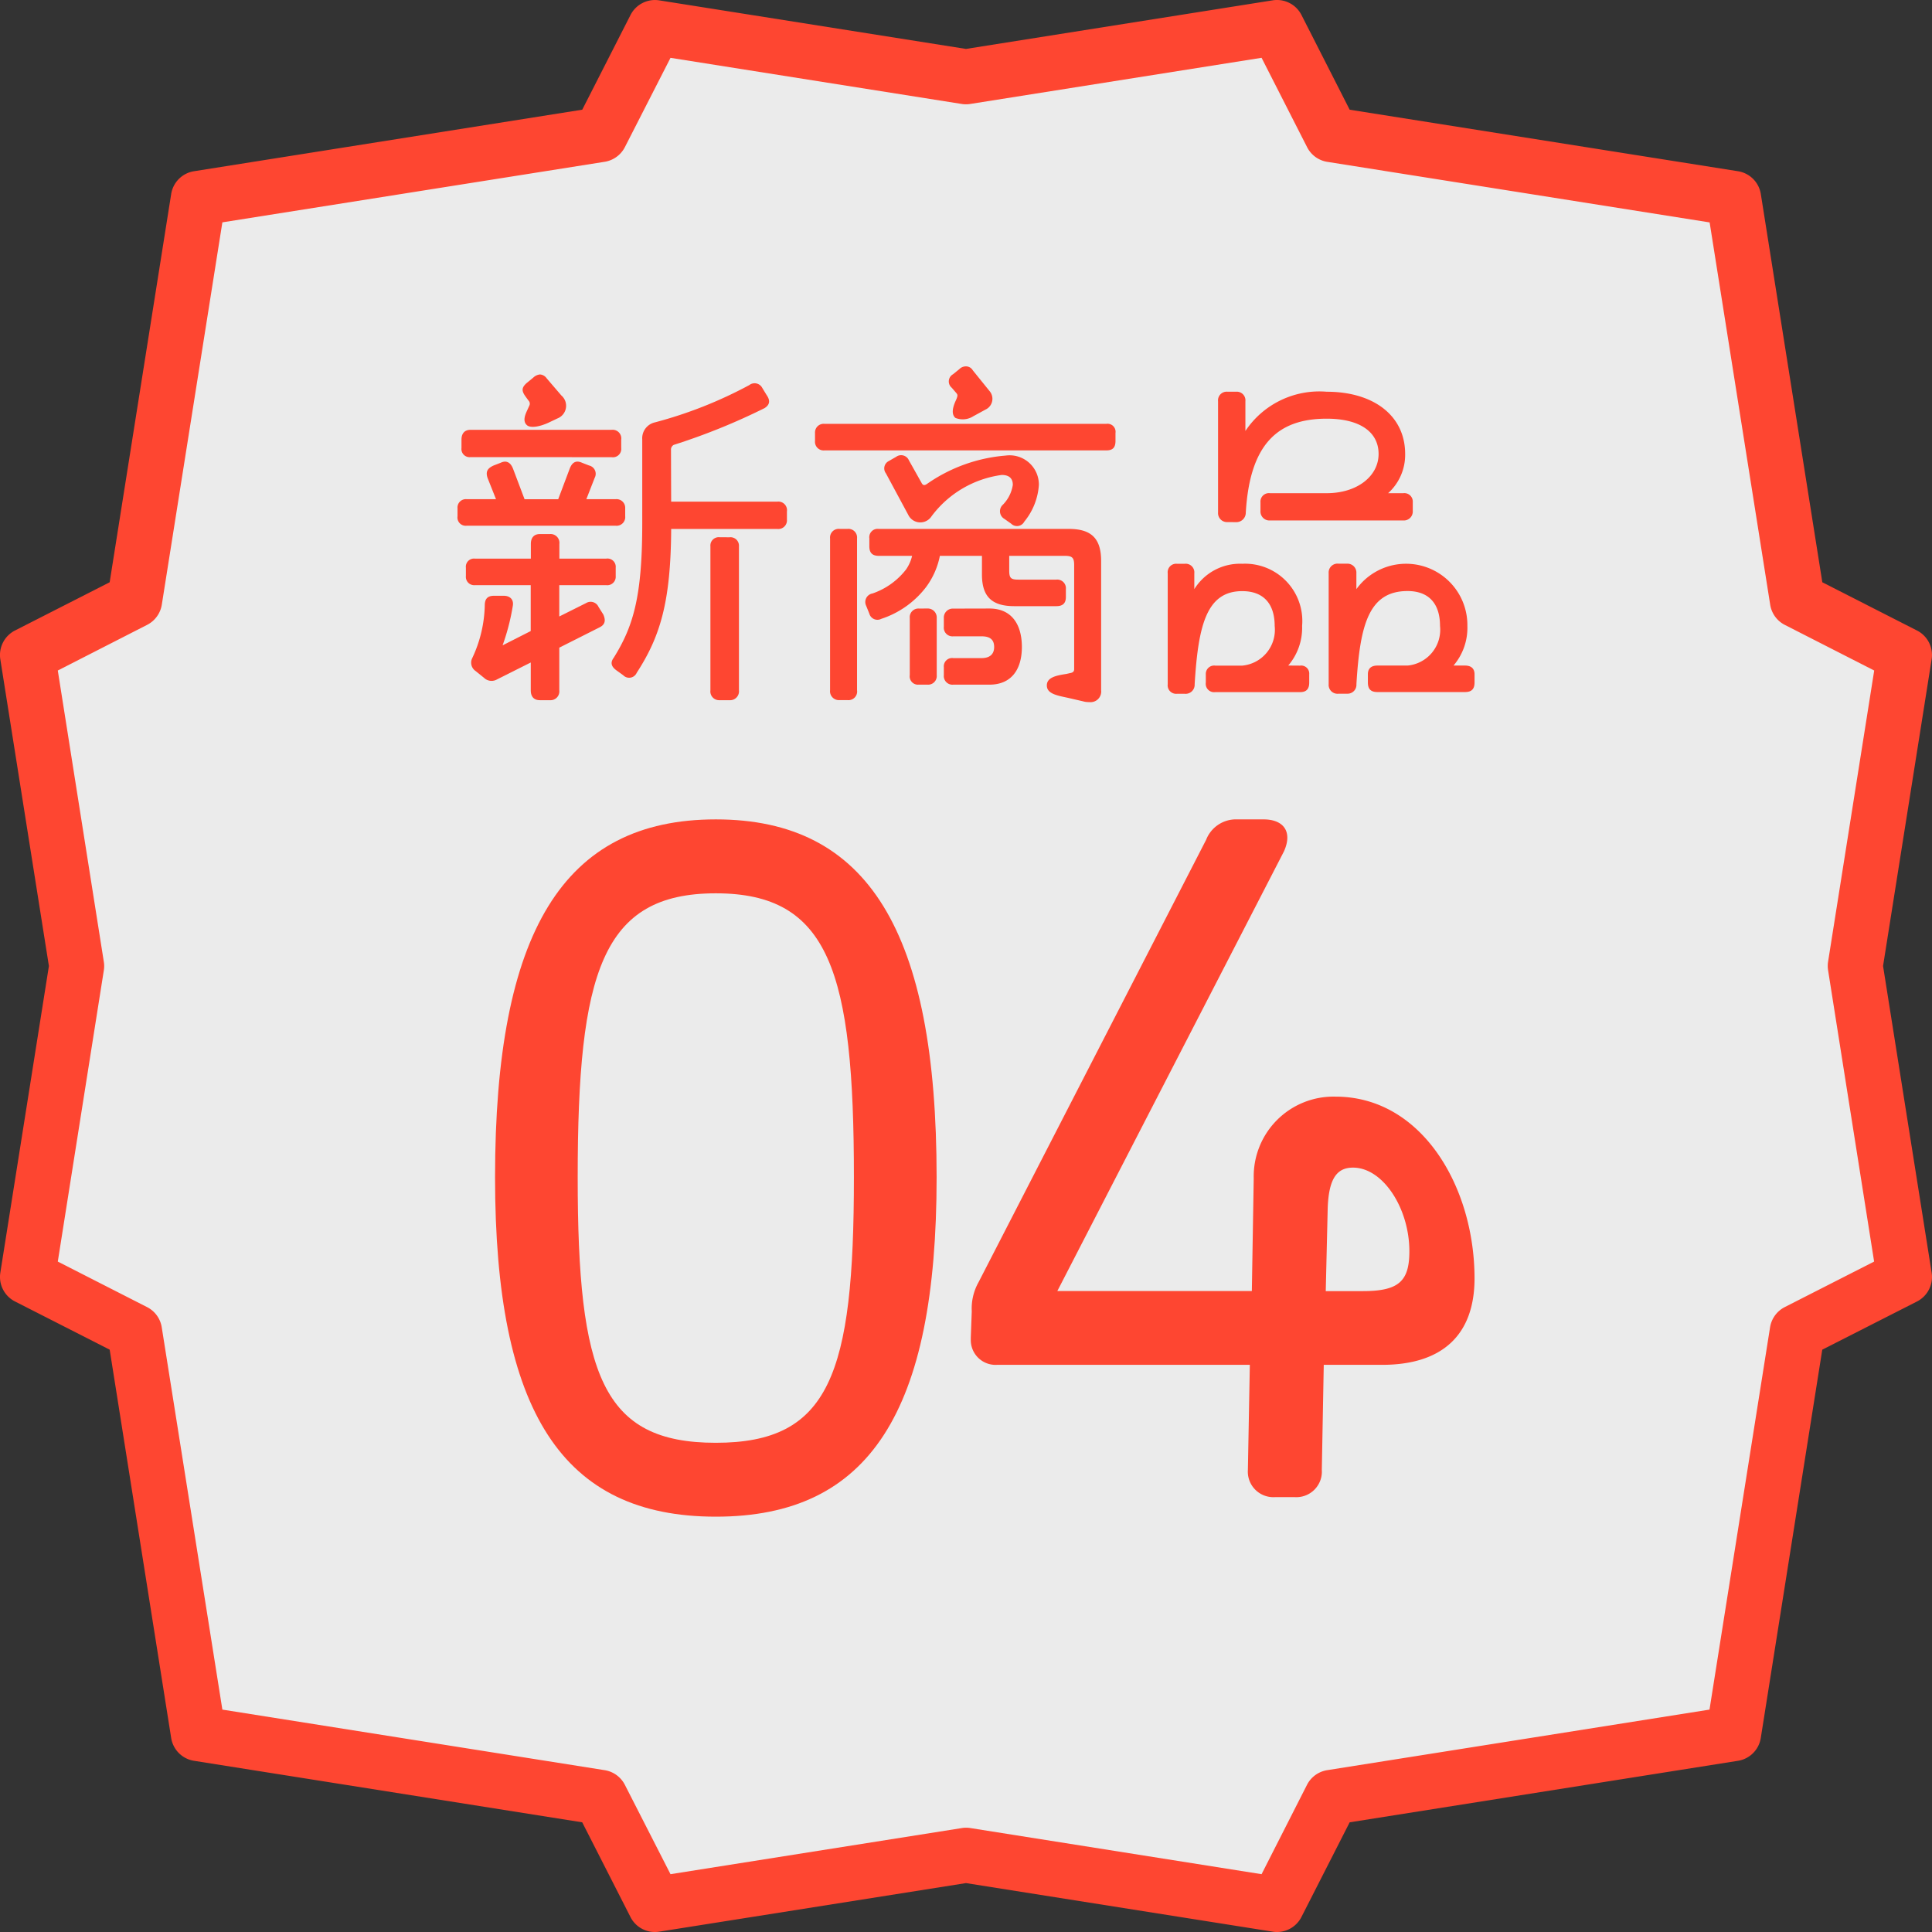
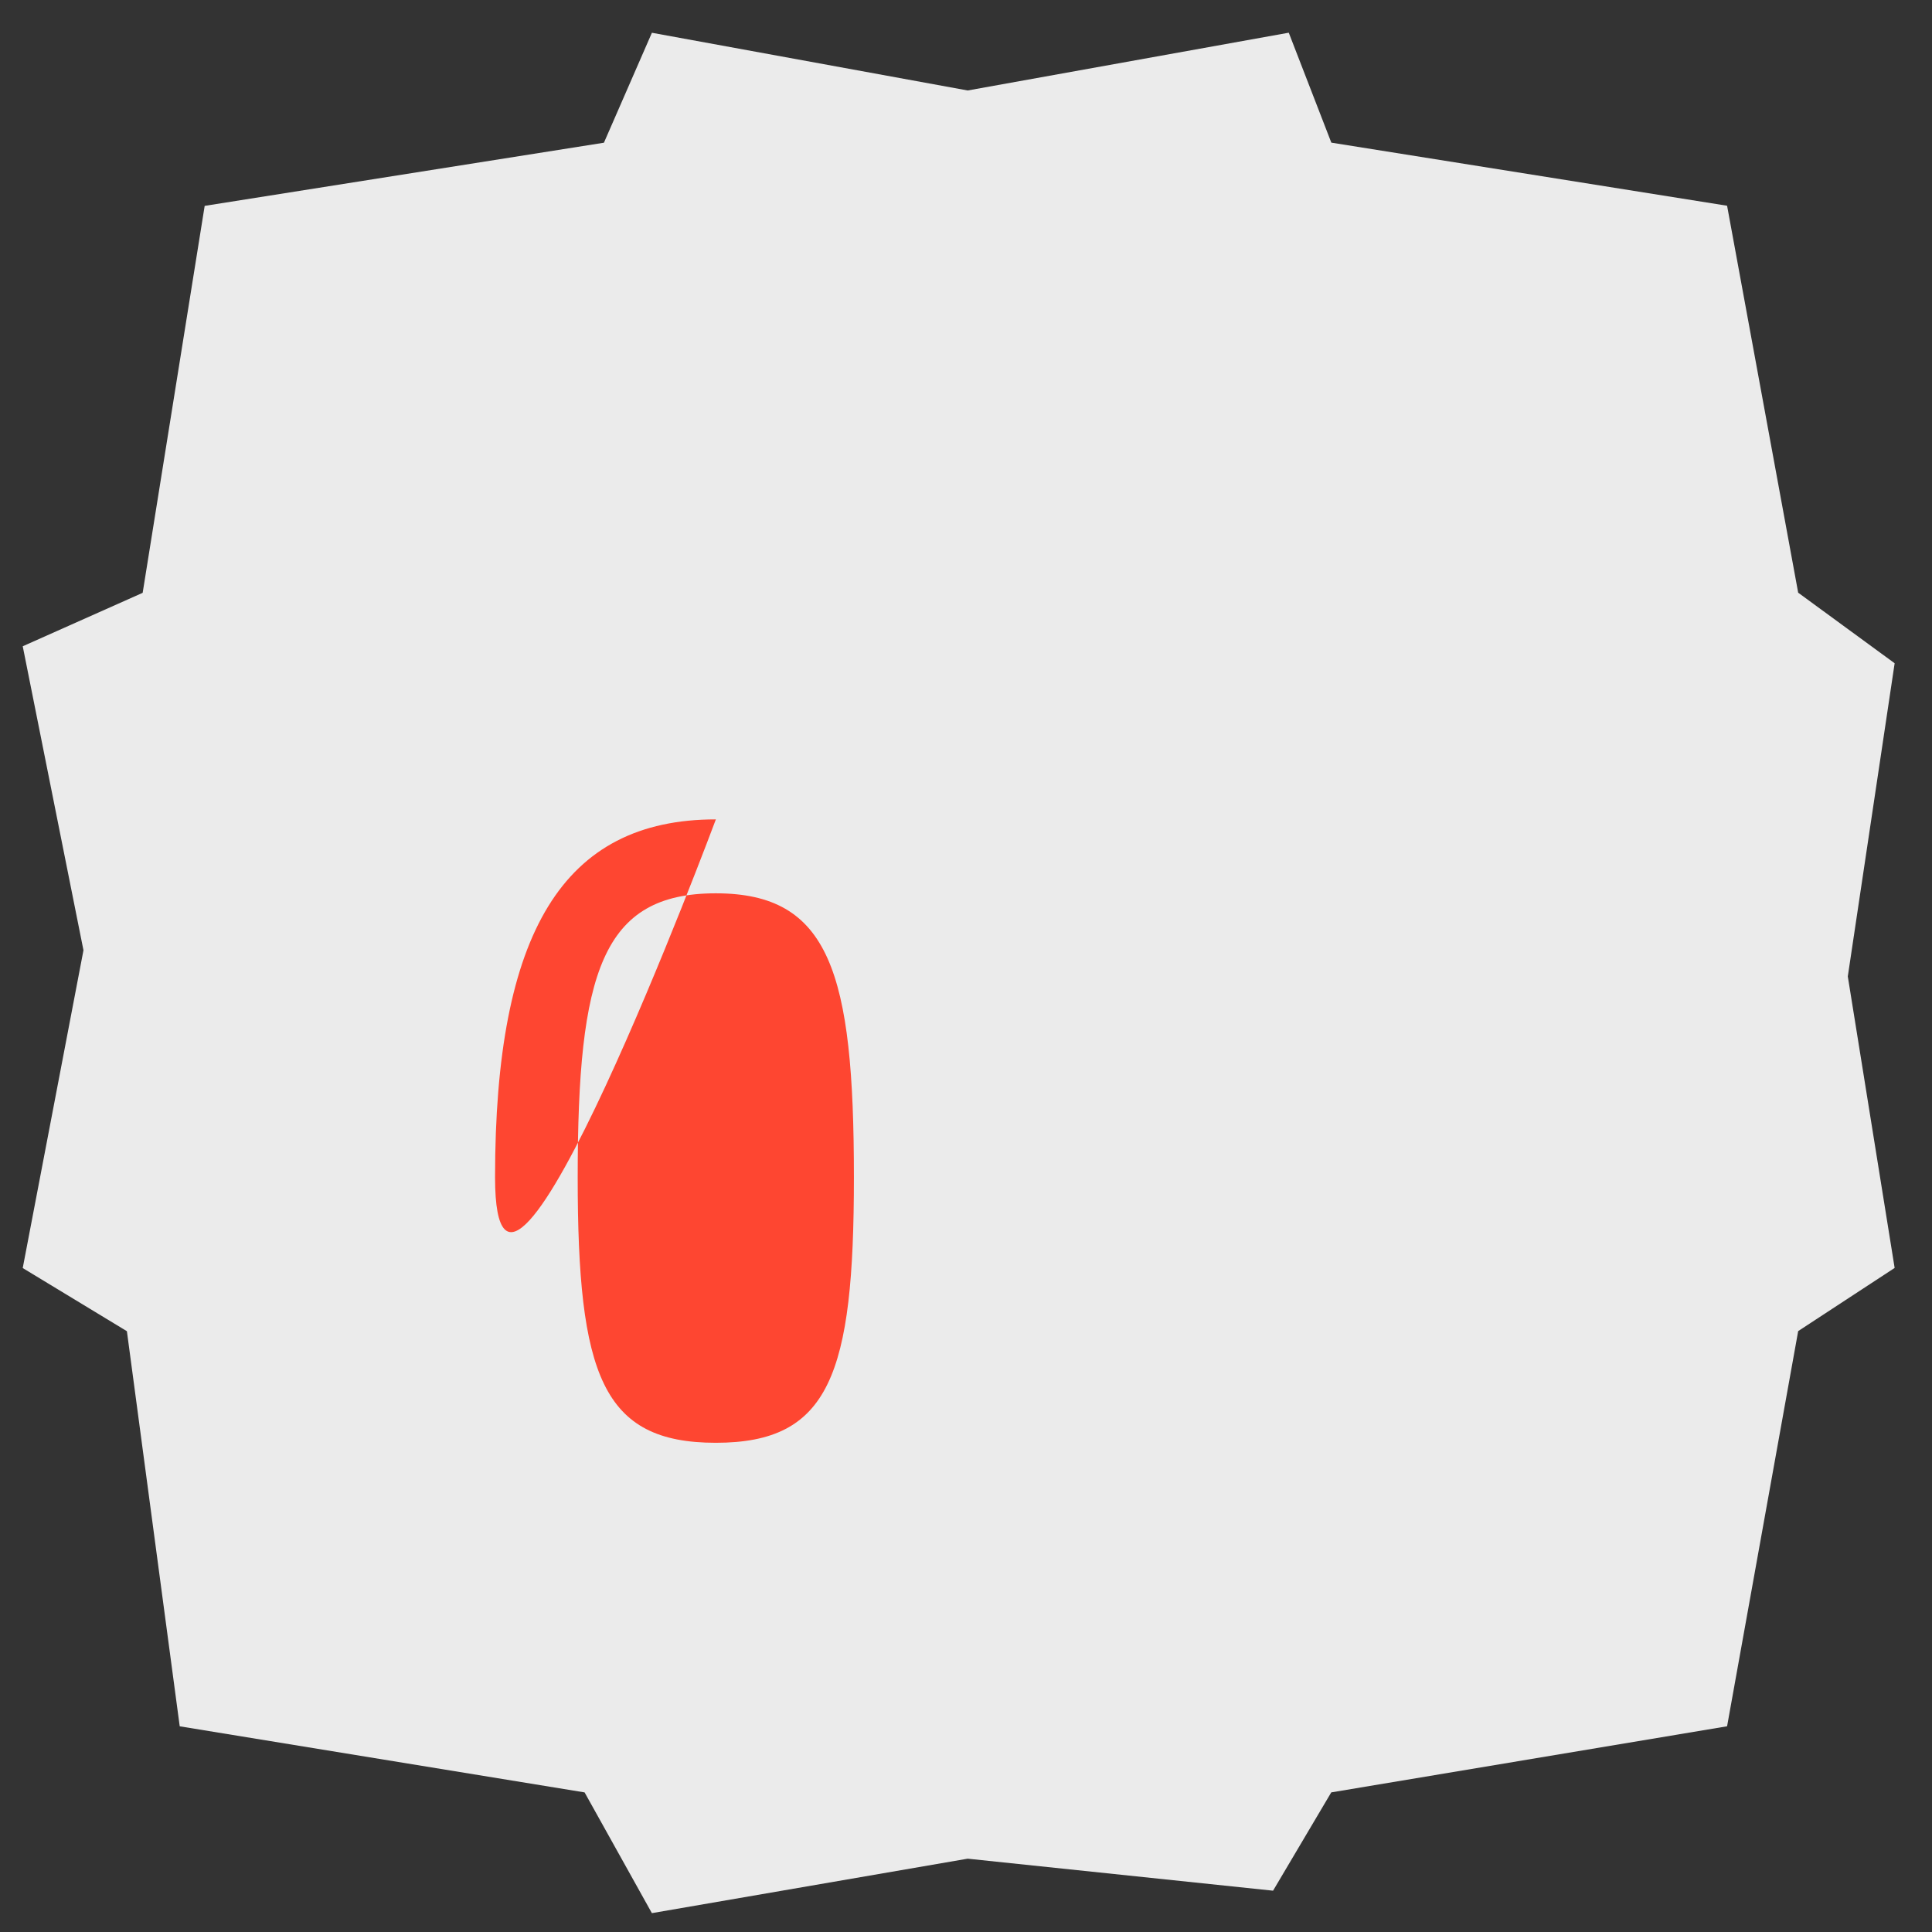
<svg xmlns="http://www.w3.org/2000/svg" width="89.323" height="89.325" viewBox="0 0 89.323 89.325">
  <rect x="0" y="0" width="89.323" height="89.325" fill="#333333" stroke="none" />
  <g id="グループ_1652" data-name="グループ 1652" transform="translate(291.731 -831.832)">
    <path id="パス_26613" data-name="パス 26613" d="M-90.865,963l1.968,5.083L-70.6,971l3.287,17.89,4.46,3.263-2.166,14.478,2.166,13.478-4.46,2.92L-70.6,1041.3l-18.3,3.056-2.691,4.545-14.119-1.48-14.6,2.518-3.111-5.582-18.719-3.056-2.442-18.267-4.816-2.92,2.808-14.692-2.808-14.055,5.545-2.471,2.867-17.89,18.459-2.92,2.218-5.083,14.6,2.668Z" transform="translate(-141.282 -129.656)" fill="#fff" opacity="0.9" />
-     <path id="パス_26614" data-name="パス 26614" d="M13.12,17.39a.383.383,0,0,1-.421-.44v-.366a.386.386,0,0,1,.421-.421h1.358l-.386-.971c-.108-.311,0-.46.275-.586l.33-.128c.275-.13.46,0,.568.275l.533,1.411h1.556l.531-1.411c.112-.295.293-.4.568-.275l.33.128a.393.393,0,0,1,.258.568l-.386.989h1.358a.4.4,0,0,1,.438.421v.366a.4.4,0,0,1-.438.44Zm.183-3.172a.377.377,0,0,1-.421-.421v-.385c0-.292.147-.456.421-.456h6.523a.4.4,0,0,1,.441.456V13.8a.384.384,0,0,1-.441.421Zm4.1,5.92v1.448l1.246-.623a.4.4,0,0,1,.57.183l.22.348c.128.293.073.476-.183.6l-1.852.934V25a.408.408,0,0,1-.438.456h-.46c-.275,0-.421-.165-.421-.456V23.713l-1.594.8a.5.5,0,0,1-.568-.092l-.385-.311a.467.467,0,0,1-.165-.586,6,6,0,0,0,.586-2.455c0-.293.128-.44.421-.44h.458c.258,0,.46.147.421.44a10.193,10.193,0,0,1-.476,1.851l1.3-.66V20.138H13.507a.385.385,0,0,1-.421-.421v-.385a.377.377,0,0,1,.421-.421h2.582v-.678c0-.293.147-.458.421-.458h.46a.409.409,0,0,1,.438.458v.678h2.164a.383.383,0,0,1,.44.421v.385a.391.391,0,0,1-.44.421ZM15.832,11.4c-.165-.238-.182-.383.055-.6l.313-.257a.529.529,0,0,1,.31-.147.41.41,0,0,1,.313.183l.678.79a.628.628,0,0,1-.183,1.061l-.421.2c-.441.2-.863.258-1.009.092-.182-.182-.055-.476.02-.641l.108-.238a.2.2,0,0,0-.035-.238Zm6.744,4.876h4.911a.4.4,0,0,1,.441.458V17.1a.4.4,0,0,1-.441.44H22.577c-.018,3.39-.513,4.984-1.594,6.651a.382.382,0,0,1-.623.112l-.33-.238c-.22-.167-.277-.348-.11-.57.916-1.466,1.319-2.858,1.319-6.211V13.4a.753.753,0,0,1,.586-.788,19.877,19.877,0,0,0,4.363-1.724.4.4,0,0,1,.6.13l.2.328c.167.238.167.44-.092.606a29.441,29.441,0,0,1-4.2,1.7.246.246,0,0,0-.128.2Zm2.693,1.649a.392.392,0,0,1,.441.421V25a.411.411,0,0,1-.441.456h-.456A.405.405,0,0,1,24.391,25V18.343a.386.386,0,0,1,.423-.421Z" transform="translate(-283.277 838.748)" fill="#fe4631" />
-     <path id="パス_26615" data-name="パス 26615" d="M36.092,12.826a.37.37,0,0,1,.421.421v.366c0,.311-.128.44-.421.44H23.062a.4.4,0,0,1-.441-.44v-.366a.4.4,0,0,1,.441-.421ZM24.123,17.683a.4.4,0,0,1,.441.438V25.14a.4.4,0,0,1-.441.458h-.365a.411.411,0,0,1-.441-.458V18.121a.4.4,0,0,1,.441-.438Zm10.226,0c1.046,0,1.5.438,1.5,1.484V25.14a.492.492,0,0,1-.55.55.959.959,0,0,1-.292-.037l-.715-.165c-.531-.11-.953-.2-.953-.568s.421-.458.9-.531l.163-.037c.112-.018.2-.055.2-.183V19.349c0-.33-.09-.42-.421-.42H31.6v.676c0,.348.073.423.421.423h1.757a.4.4,0,0,1,.441.438v.368c0,.291-.148.421-.441.421H31.839c-1.044,0-1.5-.441-1.5-1.466v-.861H28.394a3.59,3.59,0,0,1-.641,1.448,4.279,4.279,0,0,1-2.07,1.466.388.388,0,0,1-.55-.238l-.147-.366a.4.4,0,0,1,.293-.57,3.327,3.327,0,0,0,1.556-1.116,1.851,1.851,0,0,0,.275-.623H25.573c-.311,0-.44-.148-.44-.441v-.366a.387.387,0,0,1,.44-.438Zm-2.968-.46a.409.409,0,0,1-.11-.623,1.664,1.664,0,0,0,.495-.953c0-.293-.163-.458-.513-.458A4.849,4.849,0,0,0,28.008,17.1a.619.619,0,0,1-1.079-.072L25.9,15.116a.379.379,0,0,1,.128-.568l.348-.2a.39.39,0,0,1,.586.165l.586,1.044c.055.11.128.128.238.055a7.385,7.385,0,0,1,3.646-1.319,1.354,1.354,0,0,1,1.539,1.356,2.986,2.986,0,0,1-.676,1.7.381.381,0,0,1-.606.092Zm-3.573,4.141a.415.415,0,0,1,.44.441v2.638a.4.4,0,0,1-.44.44h-.385a.383.383,0,0,1-.421-.44V21.806a.4.4,0,0,1,.421-.441Zm2.877,0c1.026,0,1.5.735,1.5,1.779,0,1.026-.476,1.741-1.5,1.741H29.017a.4.4,0,0,1-.44-.44v-.366a.383.383,0,0,1,.44-.421h1.3c.366,0,.586-.165.586-.513,0-.366-.22-.495-.586-.495h-1.3a.4.4,0,0,1-.44-.44v-.4a.415.415,0,0,1,.44-.441ZM28.944,11.158A.38.38,0,0,1,29,10.534l.293-.237a.42.42,0,0,1,.293-.128.364.364,0,0,1,.33.183l.77.953a.549.549,0,0,1-.182.861l-.57.311a.9.9,0,0,1-.825.073c-.183-.165-.128-.44-.018-.715l.073-.165c.055-.147.055-.183,0-.257Z" transform="translate(-276.671 838.602)" fill="#fe4631" />
-     <path id="パス_26617" data-name="パス 26617" d="M38.532,23.536a.372.372,0,0,1,.421.4v.385c0,.311-.147.44-.421.44H34.61a.387.387,0,0,1-.438-.44v-.385a.385.385,0,0,1,.438-.4h1.246a1.661,1.661,0,0,0,1.5-1.832c0-1.026-.515-1.612-1.5-1.612-1.649,0-2.034,1.576-2.2,4.306a.419.419,0,0,1-.458.44h-.366a.391.391,0,0,1-.421-.44v-5.13a.392.392,0,0,1,.421-.441H33.2a.4.4,0,0,1,.44.441V20a2.487,2.487,0,0,1,2.217-1.173A2.648,2.648,0,0,1,38.624,21.7a2.68,2.68,0,0,1-.641,1.832ZM35.178,16.9a.415.415,0,0,1-.44-.441V11.313a.4.4,0,0,1,.44-.44h.386a.4.4,0,0,1,.438.44v1.374a4.109,4.109,0,0,1,3.758-1.814c2.162,0,3.628,1.1,3.628,2.877a2.39,2.39,0,0,1-.788,1.814h.7a.391.391,0,0,1,.44.421v.4a.414.414,0,0,1-.44.44H37.14a.415.415,0,0,1-.441-.44v-.4a.392.392,0,0,1,.441-.421h2.62c1.411,0,2.4-.788,2.4-1.814s-.88-1.631-2.4-1.631c-2.327,0-3.556,1.246-3.74,4.343a.438.438,0,0,1-.456.441Zm10.977,6.633c.293,0,.441.147.441.4v.385c0,.311-.148.44-.441.44H42.105c-.293,0-.44-.128-.44-.44v-.385c0-.257.147-.4.44-.4H43.5A1.662,1.662,0,0,0,45,21.7c0-1.026-.515-1.612-1.5-1.612-1.8,0-2.2,1.576-2.365,4.306a.412.412,0,0,1-.438.44H40.31a.409.409,0,0,1-.458-.44v-5.13a.41.41,0,0,1,.458-.441h.385a.413.413,0,0,1,.438.441V20A2.835,2.835,0,0,1,46.265,21.7a2.687,2.687,0,0,1-.64,1.832Z" transform="translate(-270.154 839.07)" fill="#fe4631" />
-     <path id="パス_26616" data-name="パス 26616" d="M59.04,89.324a1.17,1.17,0,0,1-.2-.017L44.661,87.062l-14.18,2.245a1.264,1.264,0,0,1-1.333-.678l-2.23-4.377L8.97,81.408a1.269,1.269,0,0,1-1.056-1.056L5.071,62.4.695,60.172a1.272,1.272,0,0,1-.68-1.331L2.261,44.663.015,30.483A1.272,1.272,0,0,1,.693,29.15l4.377-2.23L7.914,8.972A1.269,1.269,0,0,1,8.972,7.916L26.92,5.071,29.15.695A1.268,1.268,0,0,1,30.481.017L44.66,2.262,58.842.015a1.271,1.271,0,0,1,1.331.68L62.4,5.072,80.351,7.916a1.269,1.269,0,0,1,1.058,1.056L84.252,26.92l4.376,2.23a1.27,1.27,0,0,1,.678,1.333L87.06,44.661l2.247,14.18a1.275,1.275,0,0,1-.68,1.333L84.25,62.4,81.407,80.352a1.267,1.267,0,0,1-1.056,1.056L62.4,84.252l-2.23,4.377a1.273,1.273,0,0,1-1.133.695M10.281,79.041l17.675,2.8a1.272,1.272,0,0,1,.934.678L31,86.65l13.467-2.132a1.228,1.228,0,0,1,.4,0L58.327,86.65l2.1-4.131a1.272,1.272,0,0,1,.934-.678l17.675-2.8,2.8-17.675a1.275,1.275,0,0,1,.678-.934l4.133-2.105L84.519,44.859a1.228,1.228,0,0,1,0-.4L86.651,31,82.52,28.892a1.268,1.268,0,0,1-.678-.934l-2.8-17.675-17.677-2.8a1.269,1.269,0,0,1-.933-.678L58.327,2.672,44.86,4.806a1.228,1.228,0,0,1-.4,0L31,2.674,28.892,6.8a1.277,1.277,0,0,1-.934.68l-17.677,2.8-2.8,17.675a1.274,1.274,0,0,1-.678.934L2.672,31,4.8,44.465a1.218,1.218,0,0,1,0,.4L2.672,58.327,6.8,60.432a1.268,1.268,0,0,1,.678.934Z" transform="translate(-291.731 831.832)" fill="#fe4631" />
-     <path id="パス_26618" data-name="パス 26618" d="M23.409,23.012c7.059,0,10.206,5.215,10.206,16.547,0,10.835-3.1,15.691-10.206,15.691S13.2,50.395,13.2,39.559c0-11.332,3.147-16.547,10.206-16.547m0,28.822c5.26,0,6.385-3.148,6.385-12.275,0-9.486-1.124-13.129-6.385-13.129s-6.385,3.643-6.385,13.129c0,9.126,1.124,12.275,6.385,12.275" transform="translate(-282.043 846.703)" fill="#fe4631" />
-     <path id="パス_26589" data-name="パス 26589" d="M50.209,44.5c0,2.653-1.529,4-4.271,4h-2.7l-.09,4.857a1.18,1.18,0,0,1-1.259,1.259h-.9a1.18,1.18,0,0,1-1.259-1.259l.09-4.857H28.132a1.145,1.145,0,0,1-1.213-1.168v-.092l.045-1.213a2.482,2.482,0,0,1,.315-1.349L37.8,24.225a1.481,1.481,0,0,1,1.439-.943h1.213c.944,0,1.351.583.944,1.482L30.92,45.088h8.993L40,39.872A3.689,3.689,0,0,1,43.779,36.1c4,0,6.43,4.181,6.43,8.407m-6.879.585h1.709c1.662,0,2.157-.45,2.157-1.844,0-1.977-1.213-3.866-2.607-3.866-.765,0-1.124.54-1.169,1.889Z" transform="translate(-273.767 846.433)" fill="#fe4631" />
+     <path id="パス_26618" data-name="パス 26618" d="M23.409,23.012S13.2,50.395,13.2,39.559c0-11.332,3.147-16.547,10.206-16.547m0,28.822c5.26,0,6.385-3.148,6.385-12.275,0-9.486-1.124-13.129-6.385-13.129s-6.385,3.643-6.385,13.129c0,9.126,1.124,12.275,6.385,12.275" transform="translate(-282.043 846.703)" fill="#fe4631" />
  </g>
</svg>